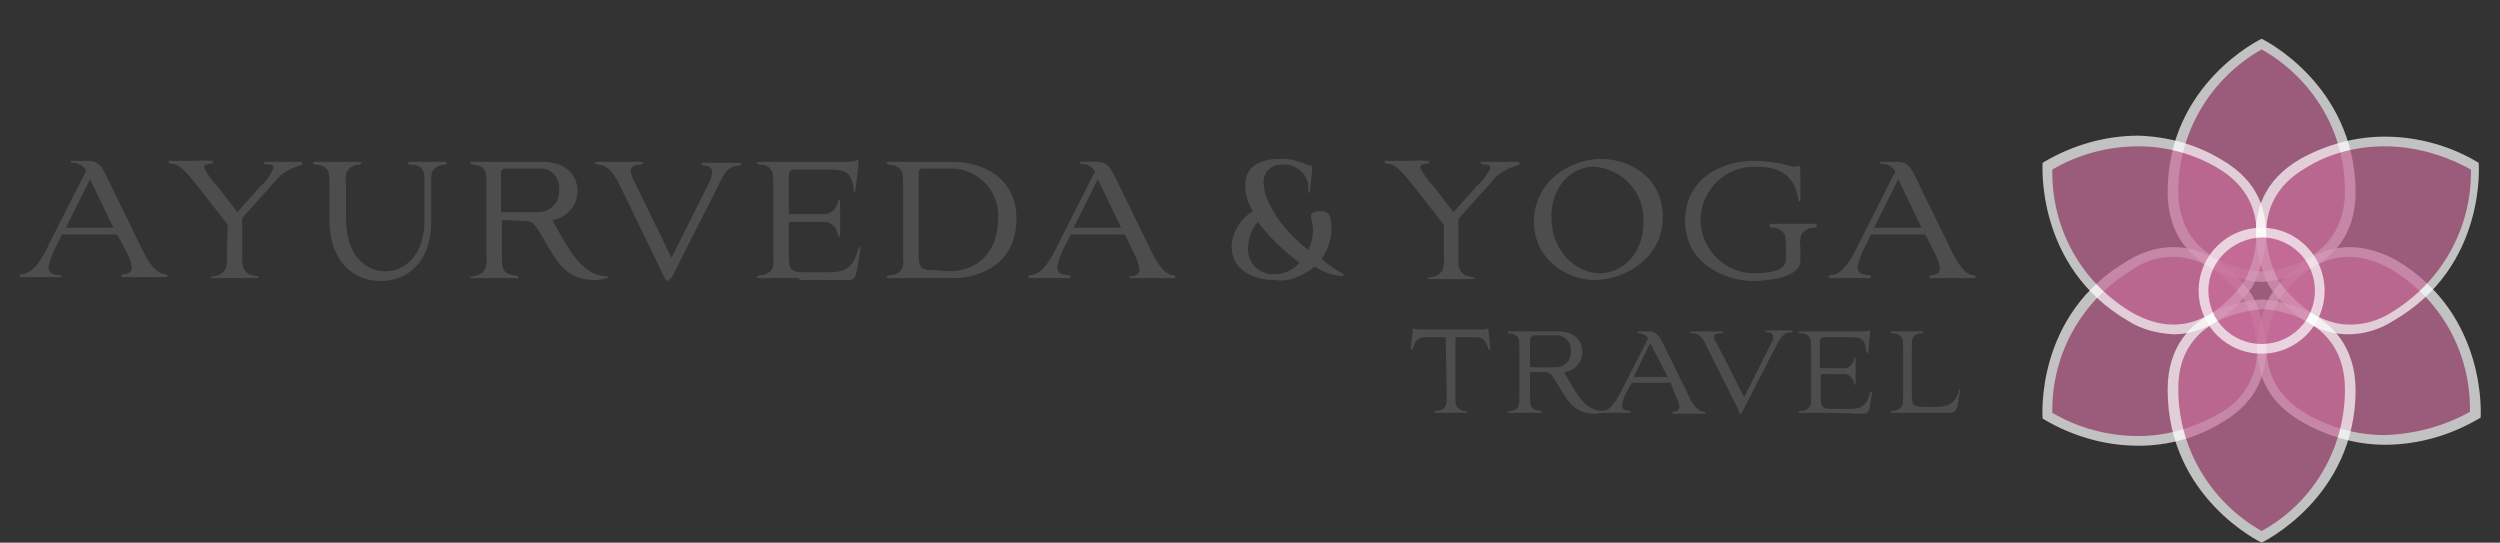
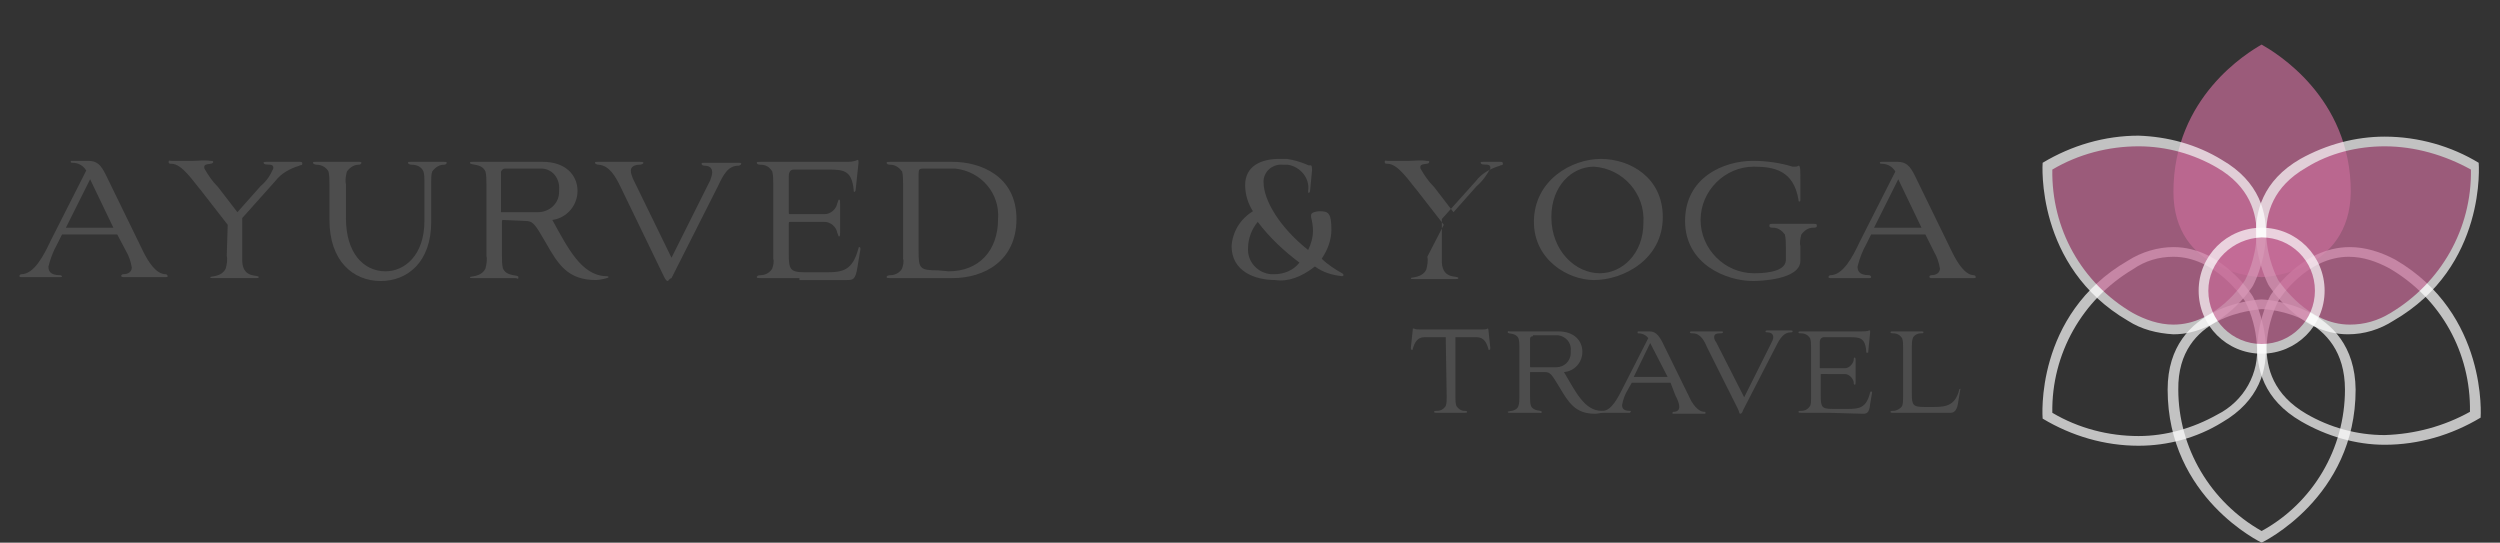
<svg xmlns="http://www.w3.org/2000/svg" version="1.1" id="Ebene_1" x="0px" y="0px" viewBox="0 0 258 56" style="enable-background:new 0 0 258 56;" xml:space="preserve">
  <rect x="0" y="0" width="258" height="56" fill="#333333" stroke="none" />
  <style type="text/css">
	.st0{fill:#4D4D4D;}
	.st1{opacity:0.7;}
	.st2{fill:#C86C99;}
	.st3{fill:#FFFFFF;}
</style>
  <g id="Ebene_3">
    <path class="st0" d="M12.1,24.2H6.4l-0.5,1c-0.4,0.7-0.7,1.5-0.9,2.3c0,0.4,0.1,0.9,1.2,0.9c0.1,0,0.2,0.1,0.2,0.1c0,0,0,0,0,0   c0,0.1-0.1,0.1-0.2,0.1c-0.7,0-1.4,0-2,0s-1.3,0-2,0c-0.2,0-0.2-0.1-0.2-0.1c0-0.1,0.1-0.2,0.2-0.2c1.3,0,2.3-1.9,3-3.4l3.7-7.3   c-0.3-0.5-0.8-0.8-1.4-0.8c-0.1,0-0.2,0-0.2-0.1c0-0.1,0-0.1,0.2-0.1h1.6c0.9,0,1.3,0.4,1.8,1.4l3.9,8c0.5,1,1.3,2.3,2.3,2.3   c0.1,0,0.2,0.1,0.2,0.2s-0.1,0.1-0.2,0.1c-0.7,0-1.5,0-2.2,0c-0.7,0-1.5,0-2.2,0c-0.1,0-0.2-0.1-0.2-0.1c0-0.1,0.1-0.2,0.2-0.2   c0,0,0,0,0,0c0.6,0,0.9-0.3,0.9-0.7c-0.1-0.6-0.3-1.2-0.6-1.7L12.1,24.2z M9.3,18.5l-2.5,5h4.9L9.3,18.5z" />
    <path class="st0" d="M23.5,23.2l-2.8-3.6c-0.7-0.8-1.9-2.7-3-2.7c-0.2,0-0.3,0-0.3-0.2s0.1-0.1,0.3-0.1c0.7,0,1.2,0,1.8,0h0.4   c0.6,0,1.2-0.1,1.8,0c0.2,0,0.3,0,0.3,0.1c0,0.4-1.1,0-0.9,0.7c0.4,0.7,0.8,1.3,1.4,1.9l2,2.6l2.4-2.7c0.6-0.5,1-1.1,1.3-1.8   c0.1-0.7-0.9-0.2-1-0.6c0-0.1,0.1-0.1,0.3-0.1c0.6,0,1.2,0,1.7,0c0.6,0,1.1,0,1.7,0c0.2,0,0.3,0,0.3,0.2c0,0.2-0.2,0.1-0.3,0.2   c-1,0.3-1.9,0.8-2.5,1.6L25,22.5v3.9c0,0.2,0,0.4,0,0.6c0.1,1.8,1.7,1.3,1.7,1.6c0,0.1-0.1,0.1-0.3,0.1c-0.7,0-1.4,0-2.2,0   s-1.5,0-2.2,0c-0.2,0-0.3,0-0.3-0.1c0-0.1,1.2,0,1.6-0.9c0.1-0.4,0.2-0.9,0.1-1.3L23.5,23.2z" />
    <path class="st0" d="M43.8,18.7c0-0.3,0-0.7-0.1-1C43.5,17.2,43,17,42.5,17c-0.2,0-0.4-0.1-0.4-0.2s0.1-0.1,0.3-0.1   c0.6,0,1.2,0,1.7,0s1.2,0,1.7,0c0.2,0,0.3,0,0.3,0.1S46,17,45.8,17c-0.5,0-0.9,0.3-1.2,0.7c-0.1,0.3-0.1,0.7-0.1,1v4.2   c0,4.2-2.5,6.1-5.2,6.1c-2.9,0-5.3-2.1-5.3-6.3V19c0-0.4,0-0.9-0.1-1.3c-0.2-0.4-0.7-0.7-1.2-0.7c-0.2,0-0.4-0.1-0.4-0.2   s0.1-0.1,0.3-0.1c0.7,0,1.4,0,2.2,0c0.8,0,1.5,0,2.2,0c0.2,0,0.3,0,0.3,0.1S37.2,17,37,17c-0.5,0-0.9,0.3-1.2,0.7   c-0.1,0.4-0.2,0.9-0.1,1.3v3.5c0,3.6,1.8,5.5,4.1,5.5c1.9,0,4-1.6,4-5.2L43.8,18.7z" />
    <path class="st0" d="M51.9,22.7c-0.1,0-0.1,0.1-0.1,0.2v3.5c0,0.4,0,0.9,0.1,1.3c0.4,0.9,1.6,0.6,1.6,0.9s-0.1,0.1-0.3,0.1   c-0.5,0-1.1,0-1.7,0h-0.6c-0.7,0-1.4,0-2.1,0c-0.2,0-0.3,0-0.3-0.1c0-0.1,1.2,0,1.6-0.9c0.1-0.4,0.2-0.9,0.1-1.3V19   c0-0.4,0-0.9-0.1-1.3c-0.4-0.9-1.6-0.6-1.6-0.9c0-0.1,0.1-0.1,0.3-0.1c0.7,0,1.3,0,1.9,0c0.7,0,1.3,0,2,0H56c2.4,0,3.6,1.4,3.6,3   c0,1.5-1.1,2.8-2.6,3c1.6,2.9,3,5.7,5.5,5.8c0.2,0,0.3,0,0.3,0.1s-0.9,0.3-1.3,0.3c-2.9,0-3.9-1.6-5.2-3.9   c-1.1-1.9-1.3-2.2-2.1-2.2L51.9,22.7z M52.1,17.4c-0.2,0-0.4,0.2-0.4,0.4c0,0,0,0,0,0v4c0,0.1,0,0.1,0.1,0.1h3.7   c1.2,0,2.2-0.9,2.2-2.1c0-0.1,0-0.1,0-0.2c0.1-1.1-0.6-2.1-1.7-2.2c-0.1,0-0.3,0-0.4,0H52.1z" />
    <path class="st0" d="M64,19.2c-0.5-1-1.1-2.1-2.2-2.2c-0.2,0-0.4-0.1-0.4-0.2s0.1-0.1,0.3-0.1c0.7,0,1.4,0,2.1,0s1.4,0,2.2,0   c0.2,0,0.4,0,0.4,0.1S66.2,17,66,17c-0.5,0-0.9,0.2-0.9,0.6c0,0.3,0.1,0.5,0.2,0.8l4,8.2l4-8c0.1-0.3,0.2-0.6,0.2-0.8   c0-0.4-0.2-0.7-0.8-0.7c-0.2,0-0.3-0.1-0.3-0.2s0.1-0.1,0.3-0.1c0.6,0,1.1,0,1.7,0c0.6,0,1.2,0,1.8,0c0.2,0,0.3,0,0.3,0.1   c0,0.1-0.2,0.2-0.3,0.2c-1,0-1.5,0.8-2.1,2.1l-4.8,9.5C69,28.8,69,29,68.9,29c-0.1,0-0.2-0.1-0.4-0.5L64,19.2z" />
    <path class="st0" d="M82.5,28.7c-0.6,0-1.3,0-2,0c-0.7,0-1.4,0-2,0c-0.3,0-0.4,0-0.4-0.1c0-0.1,0.1-0.2,0.4-0.2   c0.5,0,1-0.3,1.2-0.7c0.1-0.3,0.2-0.7,0.1-1V19c0-0.4,0-0.9-0.1-1.3C79.4,17.2,79,17,78.5,17c-0.3,0-0.4-0.1-0.4-0.2   c0-0.1,0.1-0.1,0.4-0.1c0.7,0,1.3,0,2.1,0s1.4,0,2,0h4.7c0.4,0,0.8,0,1.2-0.2c0.1,0,0.1,0.1,0.1,0.3l-0.3,2.8   c0,0.1-0.1,0.2-0.1,0.2c-0.1,0-0.1,0-0.1-0.2c-0.2-2-1-2.1-2.6-2.1h-3.6c-0.2,0-0.5,0.1-0.5,0.7v3.7c0,0.1,0,0.2,0.1,0.2h3.6   c0.6,0,1.2-0.5,1.3-1.1c0.1-0.2,0.1-0.4,0.2-0.4s0.1,0.2,0.1,0.4c0,0.5,0,1,0,1.5c0,0.5,0,1,0,1.5c0,0.2,0,0.4-0.1,0.4   c-0.1,0-0.1-0.2-0.2-0.4c-0.1-0.6-0.7-1.1-1.3-1.1h-3.6c-0.1,0-0.1,0.1-0.1,0.2v3c0,1.7,0.1,2,1.7,2h2.2c1.7,0,2.7-0.2,3.3-2.5   c0-0.1,0.1-0.1,0.1-0.1c0,0,0.1,0,0.1,0.2l-0.3,1.8c-0.2,1.4-0.5,1.4-1.1,1.4H82.5z" />
    <path class="st0" d="M95.9,28.7c-0.6,0-1.3,0-2,0c-0.7,0-1.4,0-2,0c-0.3,0-0.4,0-0.4-0.1c0-0.1,0.1-0.2,0.4-0.2   c0.5,0,1-0.3,1.2-0.7c0.1-0.3,0.2-0.7,0.1-1V19c0-0.4,0-0.9-0.1-1.3c-0.3-0.4-0.7-0.7-1.2-0.7c-0.3,0-0.4-0.1-0.4-0.2   c0-0.1,0.1-0.1,0.4-0.1c0.7,0,1.3,0,2.1,0c0.7,0,1.4,0,2,0h2.3c2.8,0,6.6,1.4,6.6,5.9c0,4.3-3.3,6.1-6.6,6.1L95.9,28.7z M97.9,28   c3.1,0,5.1-2.1,5.1-5.4c0.2-2.6-1.7-4.9-4.4-5.2c-0.2,0-0.5,0-0.7,0h-2.7c-0.3,0-0.4,0.1-0.4,0.5v8c0,1.8,0.1,2,2,2L97.9,28z" />
-     <path class="st0" d="M116.1,24.2h-5.6l-0.5,1c-0.4,0.7-0.7,1.5-0.9,2.3c0,0.4,0.1,0.9,1.2,0.9c0.1,0,0.2,0.1,0.2,0.2c0,0,0,0,0,0   c0,0.1-0.1,0.1-0.2,0.1c-0.7,0-1.4,0-2,0s-1.3,0-2,0c-0.2,0-0.2-0.1-0.2-0.1c0-0.1,0.1-0.2,0.2-0.2c1.3,0,2.3-1.9,3-3.4l3.7-7.3   c-0.3-0.5-0.8-0.8-1.4-0.8c-0.1,0-0.2,0-0.2-0.1c0-0.1,0-0.1,0.2-0.1h1.6c0.9,0,1.3,0.4,1.8,1.4l3.9,8c0.5,1,1.3,2.3,2.2,2.3   c0.1,0,0.2,0.1,0.2,0.2s-0.1,0.1-0.2,0.1c-0.7,0-1.5,0-2.2,0s-1.5,0-2.2,0c-0.1,0-0.2-0.1-0.2-0.1c0-0.1,0.1-0.1,0.2-0.1   c0.6,0,0.9-0.3,0.9-0.7c-0.1-0.6-0.3-1.2-0.6-1.7L116.1,24.2z M113.3,18.5l-2.5,5h4.9L113.3,18.5z" />
    <path class="st0" d="M131.6,28.9c-2.1,0-4.5-0.9-4.5-3.5c0.1-1.5,0.9-2.8,2.2-3.6c-0.5-0.8-0.8-1.7-0.8-2.7c0-2,1.7-2.7,3.5-2.7   c0.3,0,0.6,0,0.8,0c0.7,0.1,1.4,0.3,2.1,0.6c0.3,0.2,0.5-0.2,0.5,0.5v0.1l-0.2,2.1c0,0.1-0.1,0.2-0.1,0.2c-0.1,0-0.1,0-0.1-0.2   c0.2-1.3-0.8-2.5-2.1-2.7c-0.2,0-0.3,0-0.5,0c-1-0.1-1.9,0.6-2,1.6c0,0.1,0,0.2,0,0.2c0,1.9,1.7,4.7,4.6,7c0.3-0.6,0.5-1.3,0.5-2   c0-0.5-0.1-1-0.2-1.4c0-0.1,0-0.1,0-0.2c0-0.3,0.6-0.4,0.9-0.4c0.9,0,1.2,0.2,1.2,1.9c0,1.1-0.4,2.1-1,3c0.6,0.6,1.4,1.1,2.1,1.5   c0.2,0.1,0.2,0.3,0,0.3c-1-0.1-2-0.4-2.8-1C134.3,28.6,132.9,29.1,131.6,28.9z M129.8,22.9c-0.6,0.7-1,1.7-1,2.7   c-0.1,1.4,1,2.6,2.4,2.7c0.1,0,0.2,0,0.3,0c1,0,2-0.4,2.6-1.2C132.5,25.9,131,24.5,129.8,22.9z" />
-     <path class="st0" d="M149,23.2l-2.8-3.6c-0.7-0.8-1.9-2.7-3-2.7c-0.2,0-0.3,0-0.3-0.2s0.1-0.1,0.3-0.1c0.7,0,1.2,0,1.8,0h0.4   c0.6,0,1.2-0.1,1.8,0c0.2,0,0.3,0,0.3,0.1c0,0.4-1.1,0-0.9,0.7c0.4,0.7,0.8,1.3,1.4,1.9l2,2.6l2.4-2.7c0.6-0.5,1-1.1,1.4-1.8   c0.1-0.7-0.9-0.2-1-0.6c0-0.1,0.1-0.1,0.3-0.1c0.6,0,1.2,0,1.7,0s1.1,0,1.7,0c0.2,0,0.3,0,0.3,0.2c0,0.2-0.2,0.1-0.3,0.2   c-1,0.3-1.9,0.8-2.5,1.6l-3.5,3.9v3.9c0,0.2,0,0.4,0,0.6c0.1,1.8,1.7,1.3,1.7,1.6c0,0.1-0.1,0.1-0.3,0.1c-0.7,0-1.4,0-2.1,0   c-0.8,0-1.5,0-2.2,0c-0.2,0-0.3,0-0.3-0.1c0-0.1,1.2,0,1.6-0.9c0.1-0.4,0.2-0.9,0.1-1.3L149,23.2z" />
+     <path class="st0" d="M149,23.2l-2.8-3.6c-0.7-0.8-1.9-2.7-3-2.7c-0.2,0-0.3,0-0.3-0.2s0.1-0.1,0.3-0.1c0.7,0,1.2,0,1.8,0h0.4   c0.6,0,1.2-0.1,1.8,0c0.2,0,0.3,0,0.3,0.1c0,0.4-1.1,0-0.9,0.7c0.4,0.7,0.8,1.3,1.4,1.9l2,2.6l2.4-2.7c0.6-0.5,1-1.1,1.4-1.8   c0.1-0.7-0.9-0.2-1-0.6c0-0.1,0.1-0.1,0.3-0.1c0.6,0,1.2,0,1.7,0c0.2,0,0.3,0,0.3,0.2c0,0.2-0.2,0.1-0.3,0.2   c-1,0.3-1.9,0.8-2.5,1.6l-3.5,3.9v3.9c0,0.2,0,0.4,0,0.6c0.1,1.8,1.7,1.3,1.7,1.6c0,0.1-0.1,0.1-0.3,0.1c-0.7,0-1.4,0-2.1,0   c-0.8,0-1.5,0-2.2,0c-0.2,0-0.3,0-0.3-0.1c0-0.1,1.2,0,1.6-0.9c0.1-0.4,0.2-0.9,0.1-1.3L149,23.2z" />
    <path class="st0" d="M164.5,28.9c-2.7,0-6.2-2.1-6.2-6c0-4.3,3.9-6.5,6.9-6.5s6.4,1.9,6.4,6C171.6,26.8,167.5,28.9,164.5,28.9z    M164.5,17.2c-2.3,0-4.4,2-4.4,5.2c0,3.5,2.5,5.8,5,5.8c2.3,0,4.5-2,4.5-5.2C169.8,20,167.5,17.4,164.5,17.2L164.5,17.2z" />
    <path class="st0" d="M185.8,26.9c0,2-4.3,2.1-4.9,2.1c-2.7,0-7-1.7-7-6.2s4-6.2,7-6.2c1.4,0,2.8,0.2,4.1,0.6c0.1,0,0.1,0,0.2,0   c0.1,0,0.3,0,0.4-0.1c0.2,0,0.2,0.3,0.2,1.8v1.7c0,0.1,0,0.2-0.1,0.2c-0.1,0-0.1-0.1-0.1-0.2c-0.5-3-2.5-3.4-4.6-3.4   c-3,0-5.5,2.5-5.5,5.5s2.5,5.5,5.5,5.5c0.6,0,3.2,0,3.3-1.3v-1.4c0-0.4,0-0.9-0.1-1.3c-0.3-0.4-0.7-0.7-1.2-0.7   c-0.2,0-0.4,0-0.4-0.2c0-0.2,0.1-0.2,0.3-0.2c0.7,0,1.4,0,2.1,0c0.8,0,1.5,0,2.2,0c0.2,0,0.3,0,0.3,0.2c0,0.2-0.2,0.2-0.4,0.2   c-0.5,0-0.9,0.3-1.2,0.7c-0.1,0.4-0.2,0.8-0.1,1.2L185.8,26.9z" />
    <path class="st0" d="M198.7,24.2h-5.6l-0.5,1c-0.4,0.7-0.7,1.5-0.9,2.3c0,0.4,0.1,0.9,1.2,0.9c0.1,0,0.2,0.1,0.2,0.2c0,0,0,0,0,0   c0,0.1-0.1,0.1-0.2,0.1c-0.7,0-1.4,0-2,0c-0.6,0-1.3,0-2,0c-0.2,0-0.2-0.1-0.2-0.1c0-0.1,0.1-0.2,0.2-0.2c1.3,0,2.3-1.9,3-3.4   l3.7-7.3c-0.3-0.5-0.8-0.8-1.4-0.8c-0.1,0-0.2,0-0.2-0.1c0-0.1,0.1-0.1,0.2-0.1h1.6c0.9,0,1.3,0.4,1.8,1.4l3.9,8   c0.5,1,1.3,2.3,2.2,2.3c0.1,0,0.2,0.1,0.2,0.2s-0.1,0.1-0.2,0.1c-0.7,0-1.5,0-2.2,0c-0.7,0-1.5,0-2.2,0c-0.1,0-0.2-0.1-0.2-0.1   c0-0.1,0.1-0.2,0.2-0.2c0.6,0,0.9-0.3,0.9-0.7c-0.1-0.6-0.3-1.2-0.6-1.7L198.7,24.2z M195.9,18.5l-2.5,5h4.9L195.9,18.5z" />
    <path class="st0" d="M149.2,34.8H147c-0.7,0-1,0.5-1.2,1.2c0,0.1,0,0.1-0.1,0.1c-0.1,0-0.1-0.1-0.1-0.2l0.2-1.9   c0-0.1,0-0.1,0.1-0.1c0.2,0.1,0.4,0.1,0.6,0.1h6.5c0.2,0,0.4,0,0.5-0.1c0.1,0,0.1,0.1,0.1,0.1l0.2,1.9c0,0.1,0,0.2-0.1,0.2   s-0.1,0-0.1-0.1c-0.2-0.7-0.5-1.2-1.2-1.2h-2.2V41c0,0.3,0,0.6,0.1,0.9c0.2,0.3,0.5,0.5,0.8,0.5c0.1,0,0.3,0,0.3,0.1   s-0.1,0.1-0.2,0.1c-0.5,0-1,0-1.5,0s-1,0-1.5,0c-0.1,0-0.2,0-0.2-0.1c0-0.1,0.1-0.1,0.3-0.1c0.4,0,0.7-0.2,0.9-0.5   c0.1-0.3,0.1-0.6,0.1-0.9L149.2,34.8z" />
    <path class="st0" d="M158,38.4c-0.1,0-0.1,0-0.1,0.1V41c0,0.3,0,0.6,0.1,0.9c0.3,0.6,1.1,0.4,1.1,0.6c0,0.2-0.1,0.1-0.2,0.1   c-0.4,0-0.8,0-1.2,0h-0.4c-0.5,0-1,0-1.5,0c-0.1,0-0.2,0-0.2-0.1c0-0.1,0.9,0,1.1-0.6c0.1-0.3,0.1-0.6,0.1-0.9v-5.2   c0-0.3,0-0.6-0.1-0.9c-0.3-0.6-1.1-0.4-1.1-0.6s0.1-0.1,0.2-0.1c0.5,0,0.9,0,1.4,0c0.5,0,0.9,0,1.4,0h2.2c1.7,0,2.5,1,2.5,2.1   c0,1.1-0.8,2-1.9,2.1c1.2,2,2.1,4,3.9,4c0.1,0,0.2,0,0.2,0.1s-0.7,0.2-0.9,0.2c-2,0-2.7-1.1-3.7-2.8c-0.8-1.3-0.9-1.5-1.5-1.5   L158,38.4z M158.2,34.7c-0.2,0-0.3,0.1-0.3,0.3v2.8c0,0.1,0,0.1,0.1,0.1h2.6c0.8,0,1.5-0.6,1.5-1.5c0-0.1,0-0.1,0-0.2   c0.1-0.8-0.5-1.5-1.3-1.6c-0.1,0-0.2,0-0.2,0H158.2z" />
    <path class="st0" d="M172.4,39.5h-4l-0.4,0.7c-0.3,0.5-0.5,1-0.6,1.6c0,0.3,0.1,0.6,0.8,0.6c0.1,0,0.1,0,0.1,0.1c0,0,0,0,0,0   c0,0-0.1,0.1-0.1,0.1c-0.5,0-1,0-1.4,0h-1.4c-0.1,0-0.2,0-0.2-0.1c0-0.1,0.1-0.1,0.2-0.1c0.9,0,1.6-1.4,2.1-2.4l2.6-5.1   c-0.2-0.3-0.6-0.5-1-0.5c-0.1,0-0.1,0-0.1-0.1c0-0.1,0-0.1,0.1-0.1h1.1c0.6,0,0.9,0.3,1.3,1l2.8,5.7c0.3,0.7,0.9,1.6,1.6,1.6   c0.1,0,0.1,0,0.1,0.1s0,0.1-0.1,0.1h-1.6c-0.5,0-1.1,0-1.6,0c-0.1,0-0.1,0-0.1-0.1c0-0.1,0.1-0.1,0.1-0.1c0.4,0,0.6-0.2,0.6-0.5   c0-0.4-0.2-0.8-0.4-1.2L172.4,39.5z M170.3,35.4l-1.7,3.5h3.5L170.3,35.4z" />
    <path class="st0" d="M176.2,35.9c-0.3-0.7-0.7-1.5-1.5-1.5c-0.1,0-0.3,0-0.3-0.1s0.1-0.1,0.2-0.1c0.5,0,1,0,1.5,0c0.5,0,1,0,1.5,0   c0.2,0,0.2,0,0.2,0.1c0,0.1-0.1,0.1-0.3,0.1c-0.4,0-0.6,0.1-0.6,0.4c0,0.2,0.1,0.4,0.2,0.5L180,41l2.8-5.6c0.1-0.2,0.2-0.4,0.2-0.6   c0-0.3-0.2-0.5-0.6-0.5c-0.1,0-0.2,0-0.2-0.1s0.1-0.1,0.2-0.1h1.2h1.2c0.1,0,0.2,0,0.2,0.1s-0.1,0.1-0.2,0.1   c-0.7,0-1.1,0.6-1.5,1.4l-3.4,6.6c-0.1,0.3-0.2,0.4-0.3,0.4s-0.1-0.1-0.2-0.4L176.2,35.9z" />
    <path class="st0" d="M188.7,42.6c-0.4,0-0.9,0-1.4,0c-0.5,0-1,0-1.4,0c-0.2,0-0.3,0-0.3-0.1c0-0.1,0.1-0.1,0.3-0.1   c0.4,0,0.7-0.2,0.9-0.5c0.1-0.2,0.1-0.5,0.1-0.7v-5.4c0-0.3,0-0.6-0.1-0.9c-0.2-0.3-0.5-0.5-0.9-0.5c-0.2,0-0.3,0-0.3-0.1   s0.1-0.1,0.3-0.1c0.5,0,0.9,0,1.5,0h1.4h3.3c0.3,0,0.6,0,0.8-0.1c0.1,0,0.1,0,0.1,0.2l-0.2,2c0,0.1,0,0.1-0.1,0.1   c-0.1,0-0.1,0-0.1-0.1c-0.1-1.5-0.7-1.5-1.8-1.5h-2.6c-0.1,0-0.4,0.1-0.4,0.5v2.6c0,0.1,0,0.1,0.1,0.1h2.5c0.4,0,0.8-0.4,0.9-0.8   c0-0.2,0-0.3,0.1-0.3c0.1,0,0.1,0.2,0.1,0.3c0,0.4,0,0.7,0,1.1c0,0.4,0,0.7,0,1.1c0,0.2,0,0.3-0.1,0.3c-0.1,0-0.1-0.1-0.1-0.3   c-0.1-0.4-0.5-0.8-0.9-0.8H188c-0.1,0-0.1,0-0.1,0.1v2.1c0,1.2,0.1,1.4,1.2,1.4h1.6c1.2,0,1.9-0.1,2.3-1.7c0,0,0-0.1,0.1-0.1   c0,0,0.1,0,0.1,0.1l-0.2,1.2c-0.1,1-0.4,1-0.8,1L188.7,42.6z" />
    <path class="st0" d="M198.1,42.6h-1.5c-0.5,0-0.9,0-1.3,0c-0.1,0-0.2,0-0.2-0.1c0-0.1,0.1-0.1,0.3-0.1c0.3,0,0.7-0.2,0.9-0.5   c0.1-0.3,0.1-0.6,0.1-0.9v-5.2c0-0.3,0-0.6-0.1-0.9c-0.2-0.3-0.5-0.5-0.9-0.5c-0.1,0-0.3,0-0.3-0.1s0.1-0.1,0.2-0.1   c0.5,0,1,0,1.5,0s1,0,1.5,0c0.1,0,0.2,0,0.2,0.1c0,0.1-0.1,0.1-0.3,0.1c-0.3,0-0.7,0.2-0.8,0.5c-0.1,0.3-0.1,0.6-0.1,0.9v4.8   c0,1.2,0.1,1.4,1.3,1.4h1c1.3,0,2.2-0.2,2.6-1.8c0-0.1,0.2-0.1,0.1,0l-0.2,1.2c-0.1,0.9-0.4,1.2-0.8,1.2L198.1,42.6z" />
    <g class="st1">
      <path class="st2" d="M233.4,28.6c-0.5,0-9.1-0.5-9.1-8.8c0-9.8,7.7-14.4,9.1-15.2c1.4,0.8,9.2,5.4,9.2,15.2    C242.5,28.1,233.9,28.6,233.4,28.6z" />
-       <path class="st3" d="M233.4,5.1c5.3,3,8.6,8.5,8.6,14.6c0,7.8-8,8.3-8.6,8.3c-0.6,0-8.6-0.5-8.6-8.3    C224.8,13.7,228.1,8.1,233.4,5.1 M233.4,4c0,0-9.7,4.6-9.7,15.8c0,9,9.7,9.3,9.7,9.3s9.7-0.3,9.7-9.3C243,8.6,233.4,4,233.4,4z" />
    </g>
    <g class="st1">
-       <path class="st2" d="M246.1,45.4c-3,0-5.8-0.8-8.4-2.3c-7.3-4.2-3.2-12-3-12.3c0,0,3-4.8,7.8-4.8c1.6,0,3.1,0.5,4.4,1.3    c8.5,4.9,8.6,13.9,8.6,15.5C252.7,44.5,249.4,45.4,246.1,45.4z" />
      <path class="st3" d="M242.4,26.5c1.5,0,2.9,0.5,4.2,1.2c5.3,3.1,8.4,8.7,8.3,14.8c-2.7,1.5-5.7,2.3-8.8,2.4    c-2.9,0-5.7-0.8-8.1-2.2c-6.7-3.9-3.2-11-2.9-11.6C235.3,30.7,238.1,26.5,242.4,26.5 M242.5,25.5c-5.1,0-8.2,5-8.2,5    s-4.6,8.5,3.2,13c2.6,1.5,5.6,2.4,8.6,2.4c3.5,0,6.9-1,9.9-2.8c0,0,0.8-10.7-8.8-16.3C245.7,26,244.1,25.5,242.5,25.5L242.5,25.5z    " />
    </g>
    <g class="st1">
-       <path class="st2" d="M220.7,45.4c-3.3,0-6.5-0.9-9.3-2.6c0-1.6,0.1-10.6,8.6-15.5c1.3-0.8,2.9-1.3,4.4-1.3c4.8,0,7.8,4.8,7.8,4.8    c0.2,0.3,4.3,8.1-3.1,12.3C226.5,44.6,223.6,45.4,220.7,45.4z" />
      <path class="st3" d="M224.3,26.5c4.3,0,7.1,4.2,7.4,4.6c0.7,1.4,1.1,2.9,1.2,4.4c0.3,3-1.3,5.9-4.1,7.3c-2.5,1.4-5.3,2.2-8.1,2.2    c-3.1,0-6.2-0.8-8.9-2.4c-0.1-6.1,3.1-11.7,8.3-14.8C221.4,26.9,222.8,26.5,224.3,26.5 M224.3,25.5c-1.6,0-3.3,0.5-4.7,1.4    c-9.7,5.6-8.8,16.3-8.8,16.3c3,1.8,6.4,2.8,9.9,2.8c3,0,6-0.8,8.6-2.4c7.8-4.5,3.2-13,3.2-13S229.4,25.5,224.3,25.5L224.3,25.5z" />
    </g>
    <g class="st1">
      <path class="st2" d="M224.3,34c-1.6,0-3.1-0.5-4.4-1.3c-8.5-4.9-8.6-13.9-8.6-15.5c2.8-1.7,6.1-2.6,9.4-2.6c3,0,5.9,0.8,8.4,2.3    c7.3,4.2,3.2,12,3,12.3C232.1,29.2,229.1,34,224.3,34L224.3,34z" />
      <path class="st3" d="M220.7,15.1c2.9,0,5.7,0.8,8.1,2.2c6.7,3.9,3.2,11,2.9,11.6c-0.2,0.3-3,4.6-7.4,4.6c-1.5,0-2.9-0.5-4.2-1.2    c-5.3-3.1-8.4-8.7-8.3-14.8C214.5,15.9,217.6,15.1,220.7,15.1 M220.7,14c-3.5,0-6.9,1-9.9,2.8c0,0-0.8,10.7,8.8,16.3    c1.4,0.9,3,1.3,4.7,1.4c5.1,0,8.2-5,8.2-5s4.6-8.5-3.2-13C226.7,14.9,223.7,14.1,220.7,14L220.7,14z" />
    </g>
    <g class="st1">
      <path class="st2" d="M242.4,34c-4.8,0-7.8-4.8-7.8-4.8c-0.2-0.3-4.3-8.1,3.1-12.3c2.5-1.5,5.5-2.3,8.4-2.3c3.3,0,6.5,0.9,9.3,2.6    c0,1.6-0.1,10.6-8.6,15.5C245.6,33.5,244,34,242.4,34L242.4,34z" />
      <path class="st3" d="M246.1,15.1c3.1,0,6.2,0.9,8.9,2.4c0.1,6.1-3.1,11.7-8.3,14.8c-1.3,0.8-2.7,1.2-4.2,1.2    c-4.3,0-7.1-4.2-7.4-4.6c-0.3-0.6-3.9-7.7,2.9-11.6C240.4,15.8,243.3,15.1,246.1,15.1 M246.1,14.1c-3,0-6,0.8-8.7,2.3    c-7.8,4.5-3.3,13-3.3,13s3.1,5.1,8.2,5.1c1.7,0,3.3-0.5,4.7-1.4c9.7-5.6,8.8-16.3,8.8-16.3C253,15.1,249.6,14.1,246.1,14.1    L246.1,14.1z" />
    </g>
    <g class="st1">
-       <path class="st2" d="M233.4,55.4c-1.4-0.8-9.1-5.4-9.1-15.2c0-8.5,8.8-8.8,9.2-8.8s9.1,0.4,9.1,8.8    C242.5,50,234.8,54.7,233.4,55.4z" />
      <path class="st3" d="M233.4,31.9c0.7,0,8.6,0.5,8.6,8.3c0,6.1-3.3,11.7-8.6,14.6c-5.3-3-8.6-8.6-8.6-14.6    C224.7,32.4,232.8,32,233.4,31.9 M233.4,30.9c0,0-9.7,0.3-9.7,9.3c0,11.2,9.7,15.8,9.7,15.8s9.7-4.6,9.7-15.8    C243,31.2,233.4,30.9,233.4,30.9z" />
    </g>
    <g class="st1">
      <path class="st2" d="M233.4,36c-3.3,0-6-2.7-6-6c0-3.3,2.7-6,6-6c3.3,0,6,2.7,6,6c0,0,0,0,0,0C239.4,33.3,236.7,36,233.4,36z" />
      <path class="st3" d="M233.4,24.5c3,0,5.5,2.4,5.5,5.5c0,3-2.4,5.5-5.5,5.5c-3,0-5.5-2.4-5.5-5.5c0,0,0,0,0,0    C227.9,27,230.4,24.6,233.4,24.5 M233.4,23.5c-3.6,0-6.5,2.9-6.5,6.5s2.9,6.5,6.5,6.5c3.6,0,6.5-2.9,6.5-6.5    C239.9,26.4,237,23.5,233.4,23.5L233.4,23.5z" />
    </g>
  </g>
</svg>